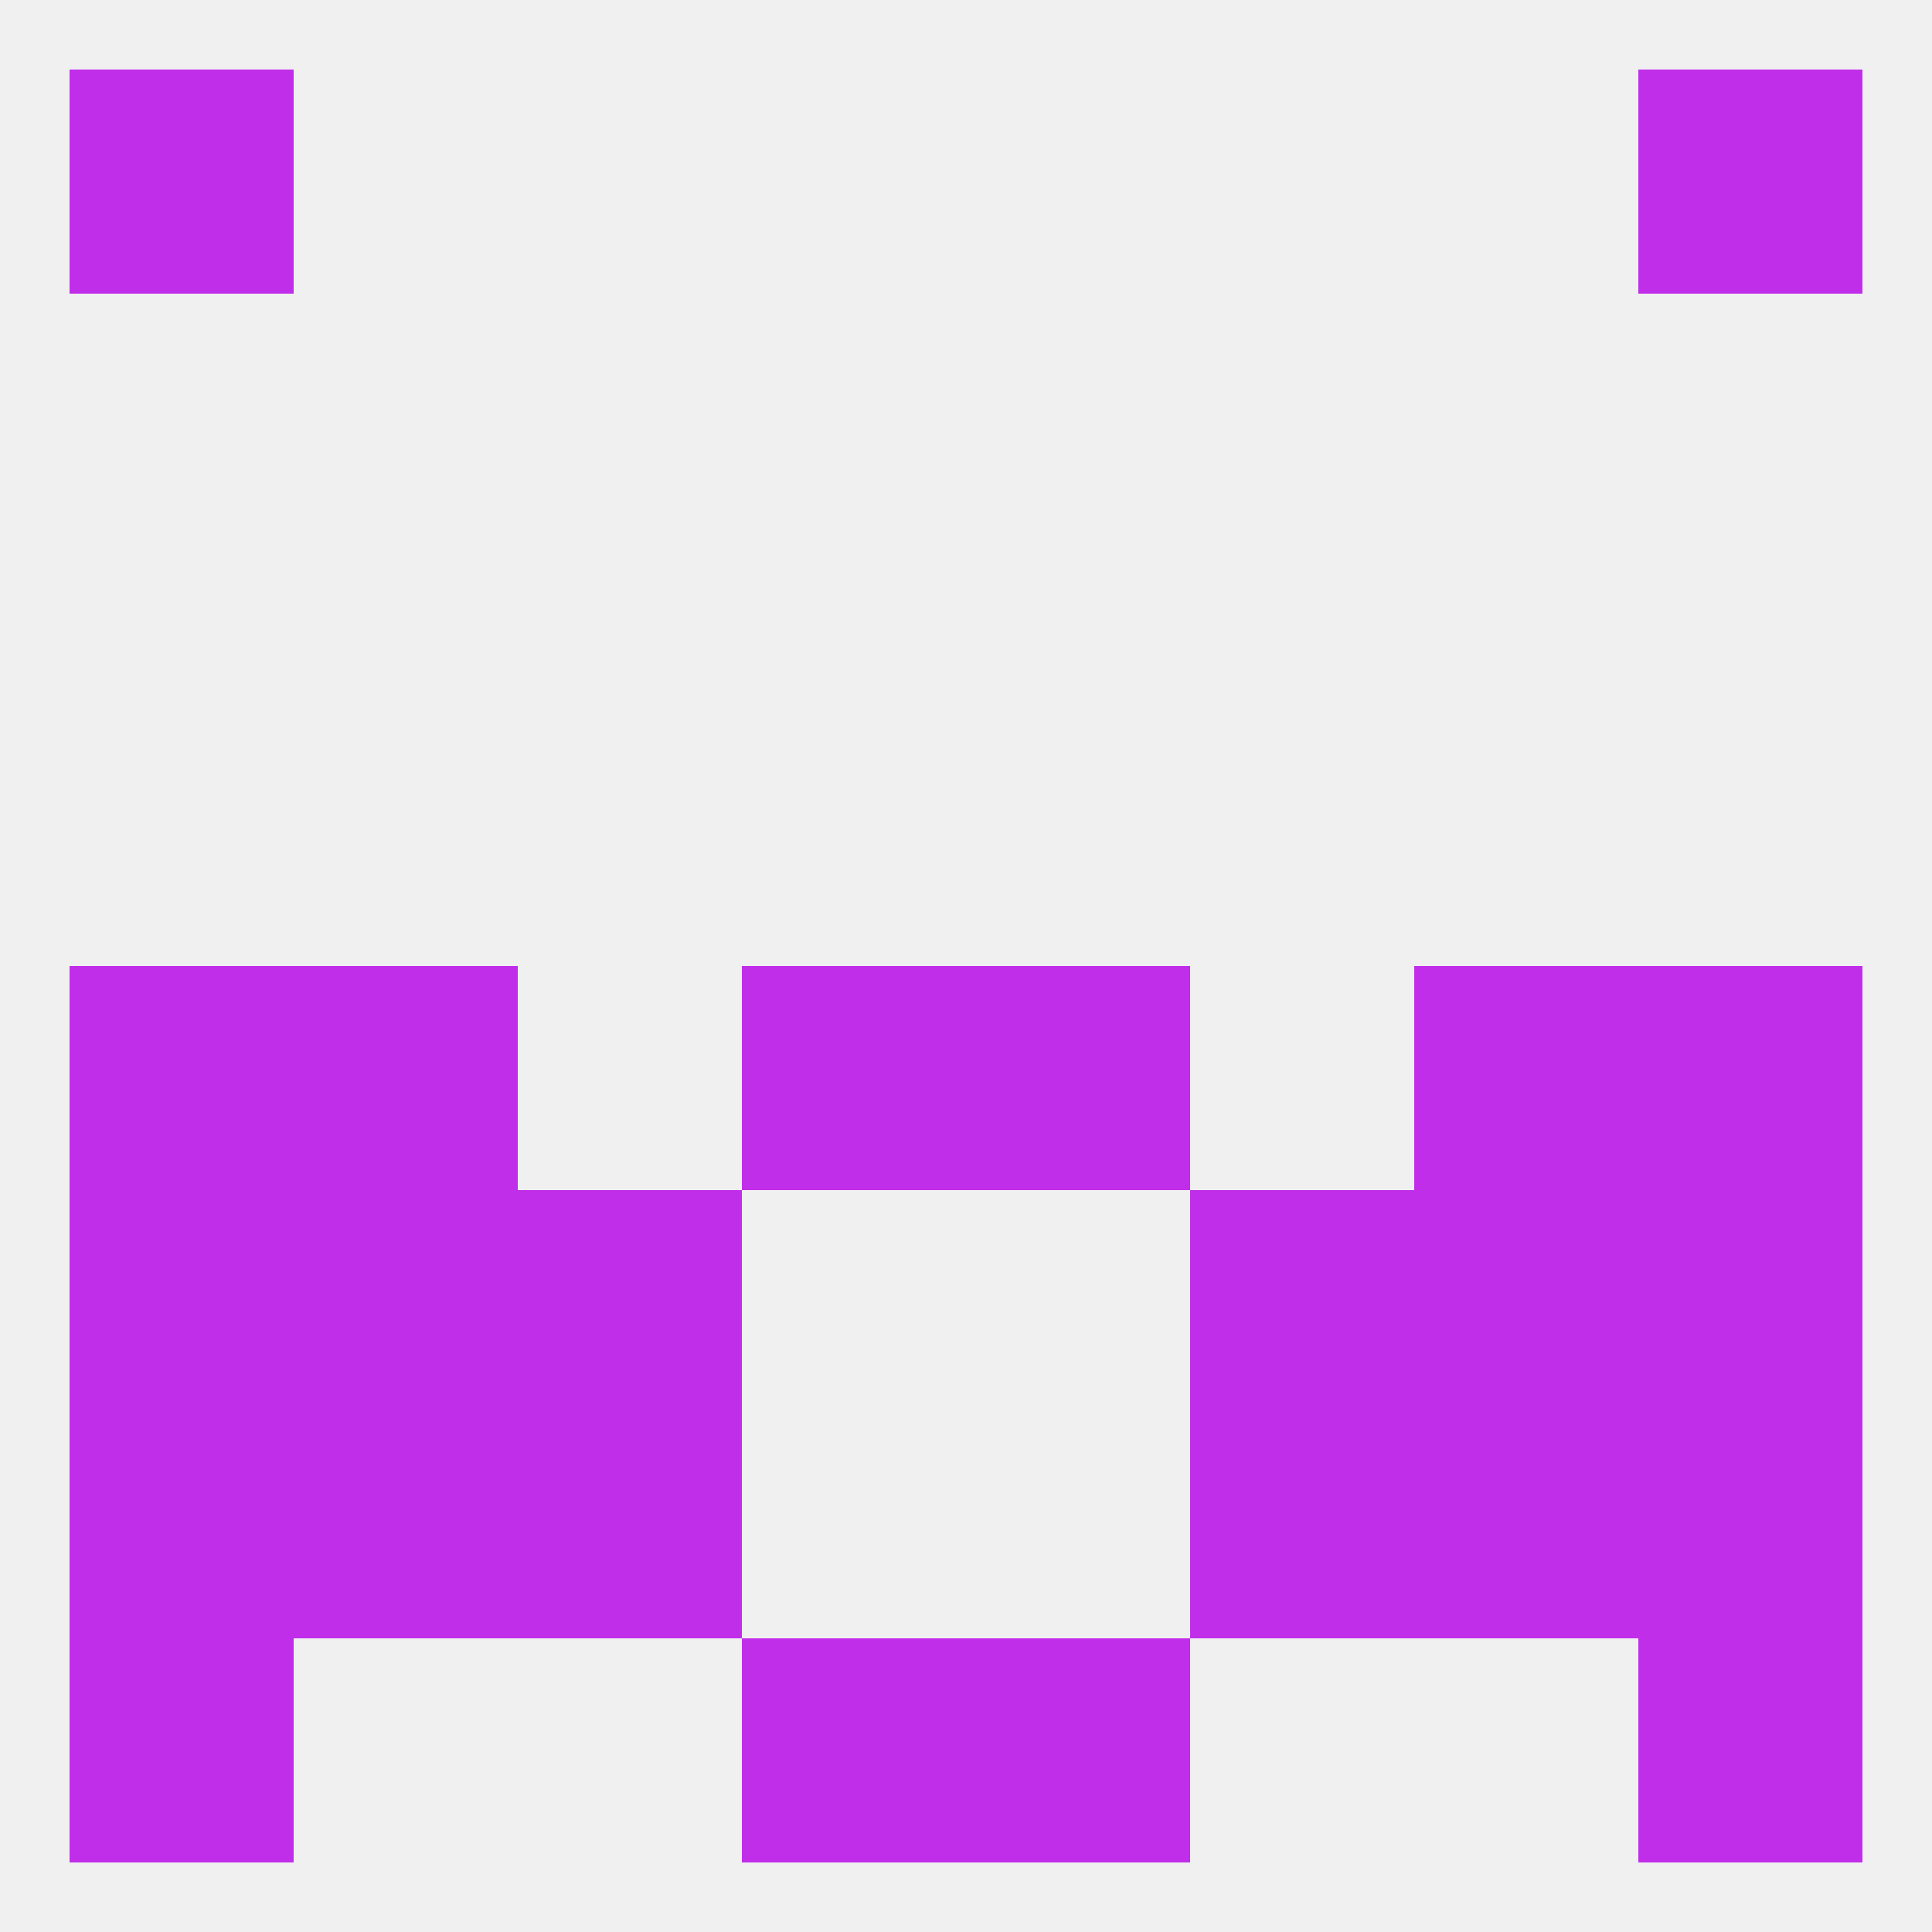
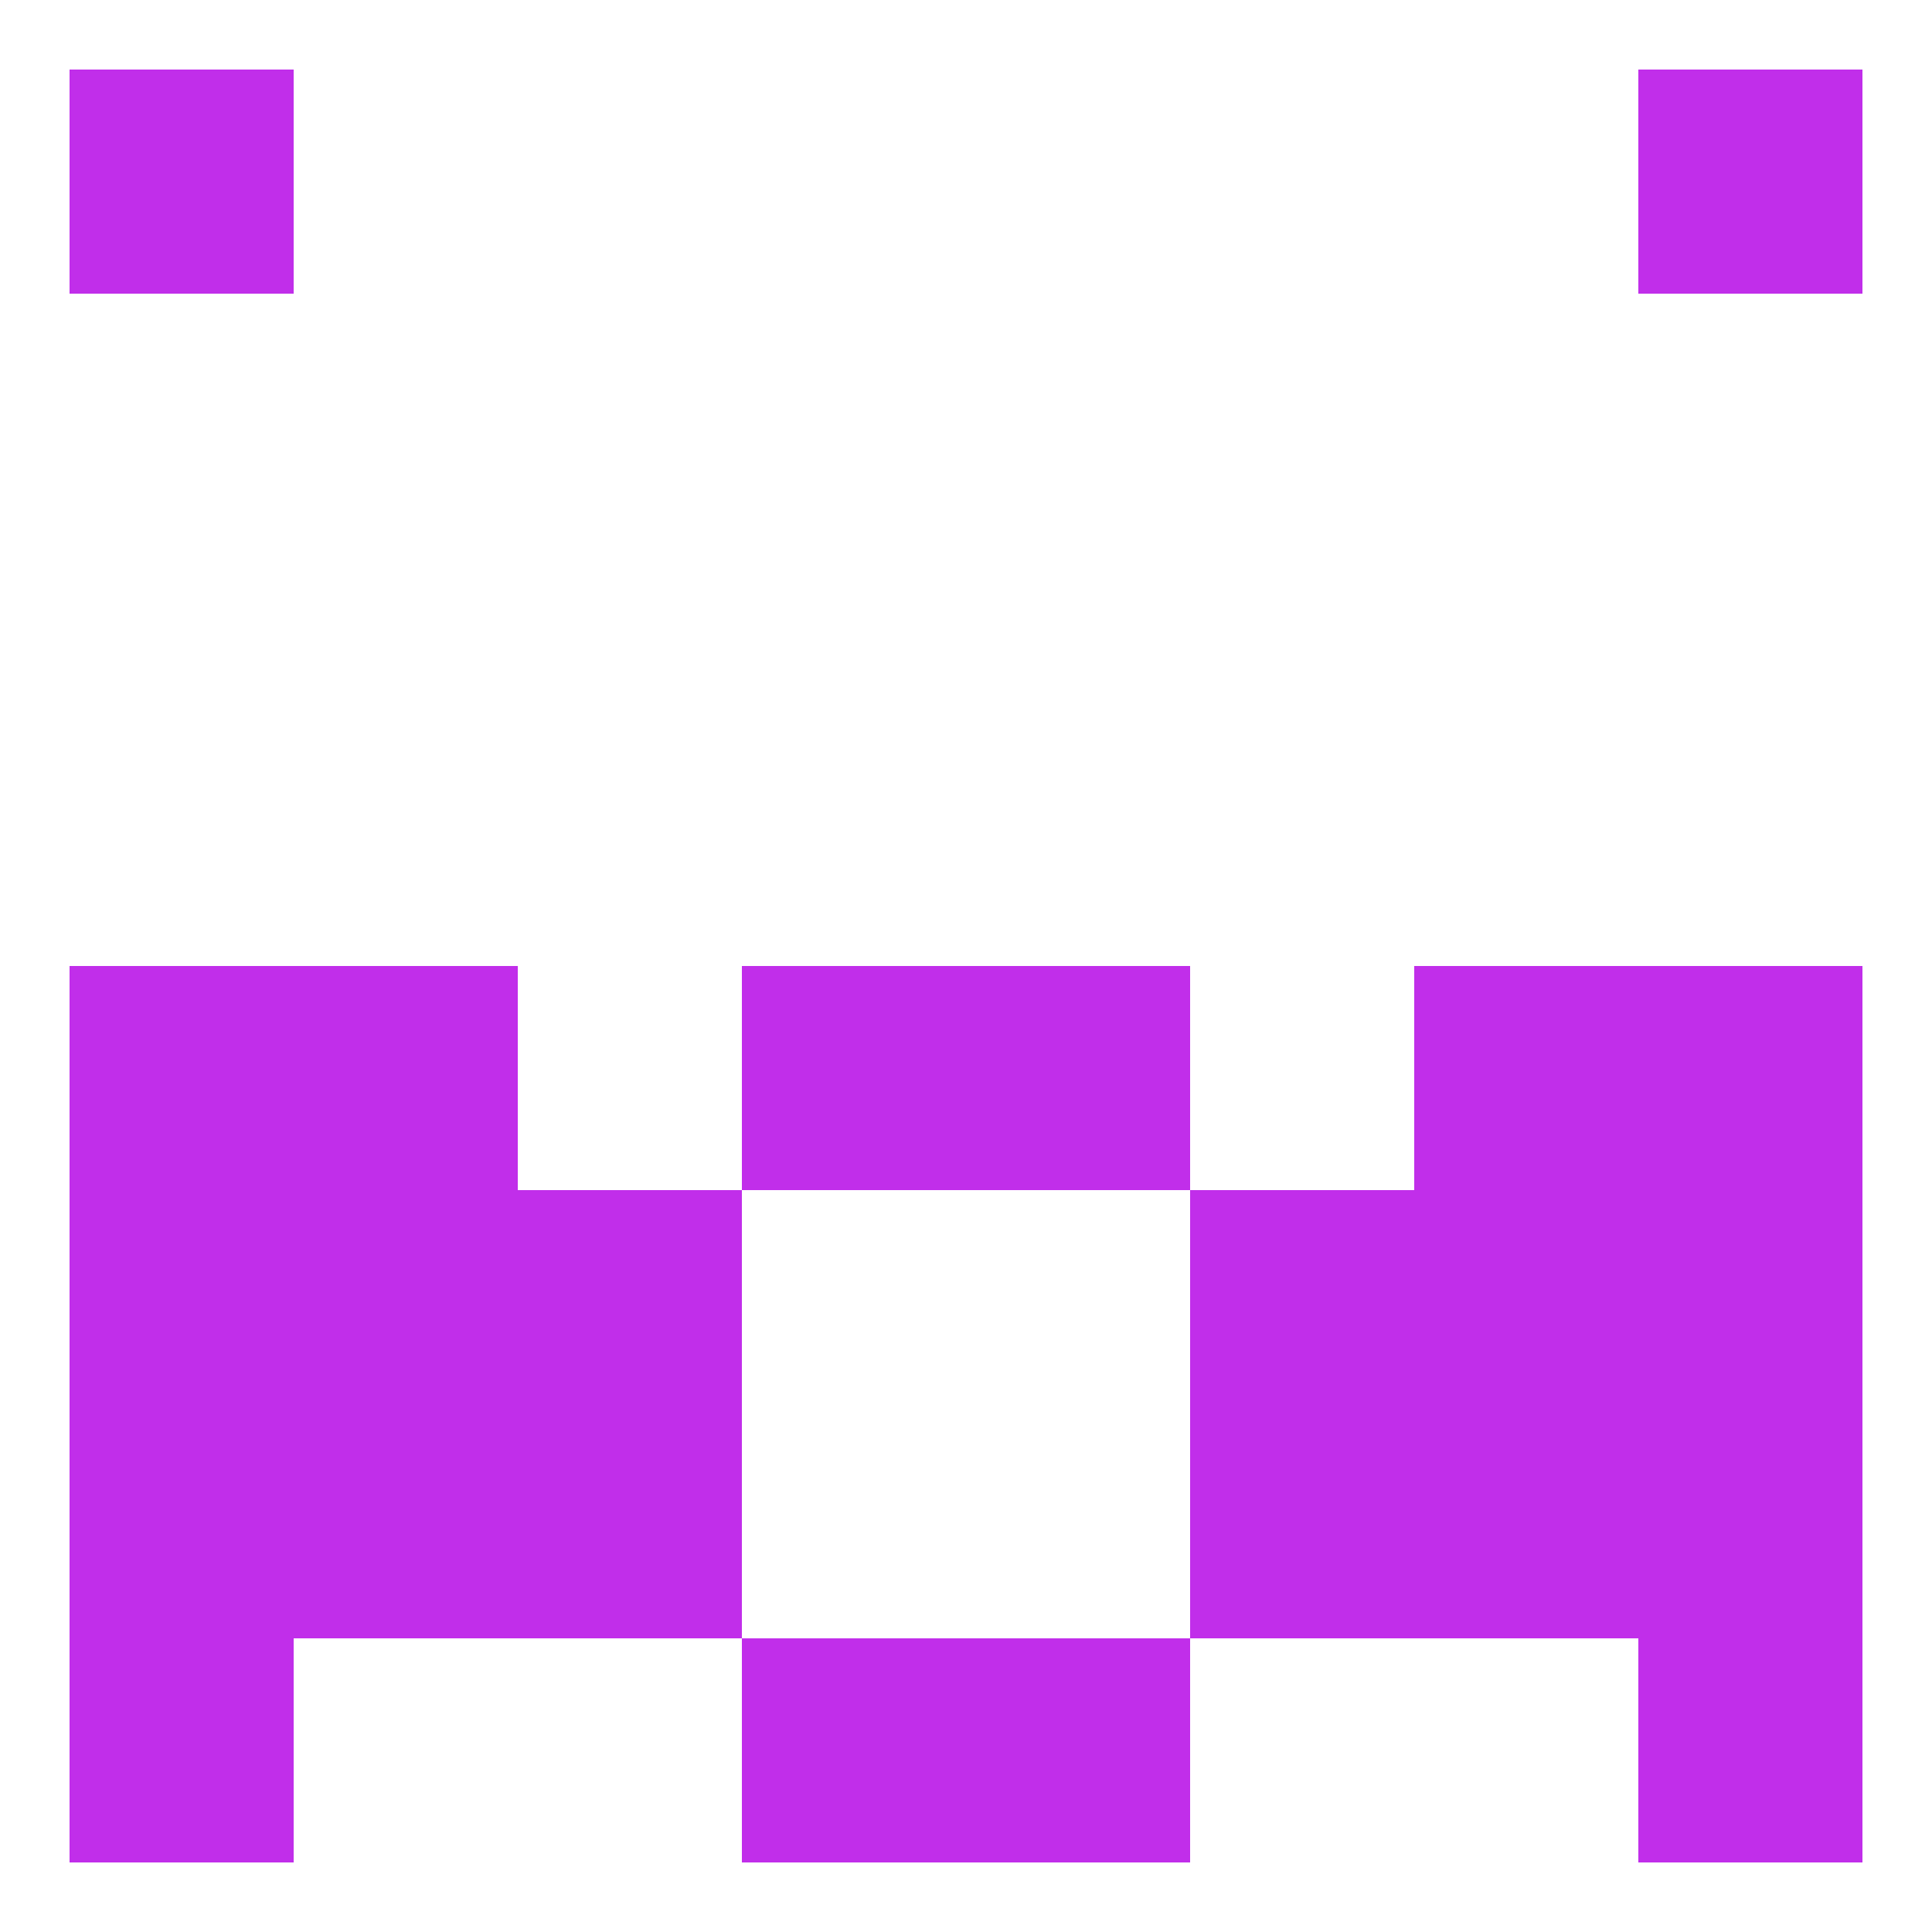
<svg xmlns="http://www.w3.org/2000/svg" version="1.1" baseprofile="full" width="250" height="250" viewBox="0 0 250 250">
-   <rect width="100%" height="100%" fill="rgba(240,240,240,255)" />
  <rect x="67" y="183" width="29" height="29" fill="rgba(193,46,234,255)" />
  <rect x="154" y="183" width="29" height="29" fill="rgba(193,46,234,255)" />
  <rect x="9" y="183" width="29" height="29" fill="rgba(193,46,234,255)" />
  <rect x="212" y="183" width="29" height="29" fill="rgba(193,46,234,255)" />
  <rect x="38" y="183" width="29" height="29" fill="rgba(193,46,234,255)" />
  <rect x="183" y="183" width="29" height="29" fill="rgba(193,46,234,255)" />
  <rect x="212" y="212" width="29" height="29" fill="rgba(193,46,234,255)" />
  <rect x="96" y="212" width="29" height="29" fill="rgba(193,46,234,255)" />
  <rect x="125" y="212" width="29" height="29" fill="rgba(193,46,234,255)" />
  <rect x="9" y="212" width="29" height="29" fill="rgba(193,46,234,255)" />
  <rect x="9" y="9" width="29" height="29" fill="rgba(193,46,234,255)" />
  <rect x="212" y="9" width="29" height="29" fill="rgba(193,46,234,255)" />
  <rect x="183" y="125" width="29" height="29" fill="rgba(193,46,234,255)" />
  <rect x="9" y="125" width="29" height="29" fill="rgba(193,46,234,255)" />
  <rect x="212" y="125" width="29" height="29" fill="rgba(193,46,234,255)" />
  <rect x="96" y="125" width="29" height="29" fill="rgba(193,46,234,255)" />
  <rect x="125" y="125" width="29" height="29" fill="rgba(193,46,234,255)" />
  <rect x="38" y="125" width="29" height="29" fill="rgba(193,46,234,255)" />
  <rect x="183" y="154" width="29" height="29" fill="rgba(193,46,234,255)" />
  <rect x="9" y="154" width="29" height="29" fill="rgba(193,46,234,255)" />
  <rect x="212" y="154" width="29" height="29" fill="rgba(193,46,234,255)" />
  <rect x="67" y="154" width="29" height="29" fill="rgba(193,46,234,255)" />
  <rect x="154" y="154" width="29" height="29" fill="rgba(193,46,234,255)" />
  <rect x="38" y="154" width="29" height="29" fill="rgba(193,46,234,255)" />
</svg>